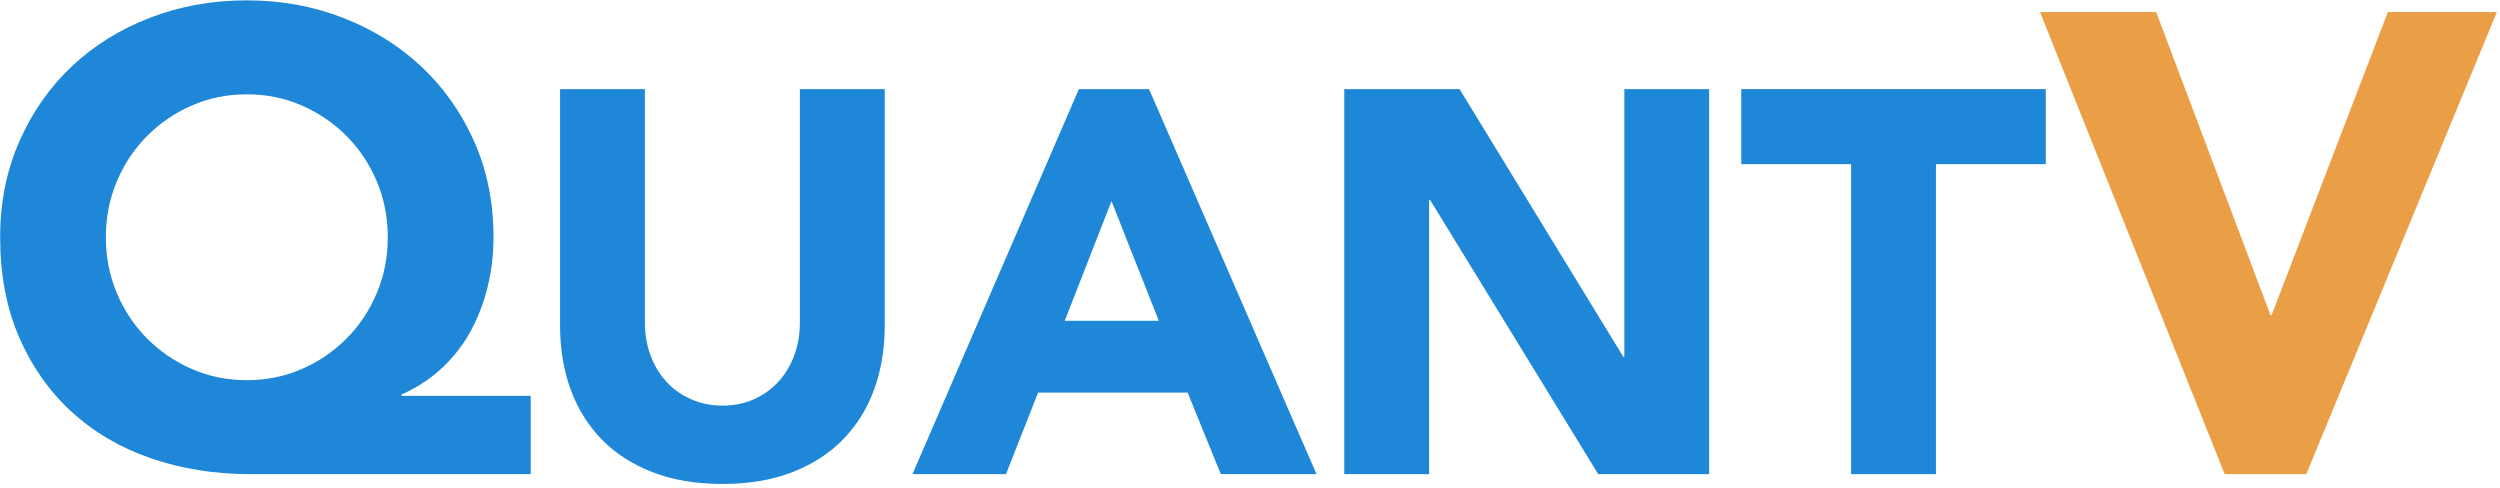
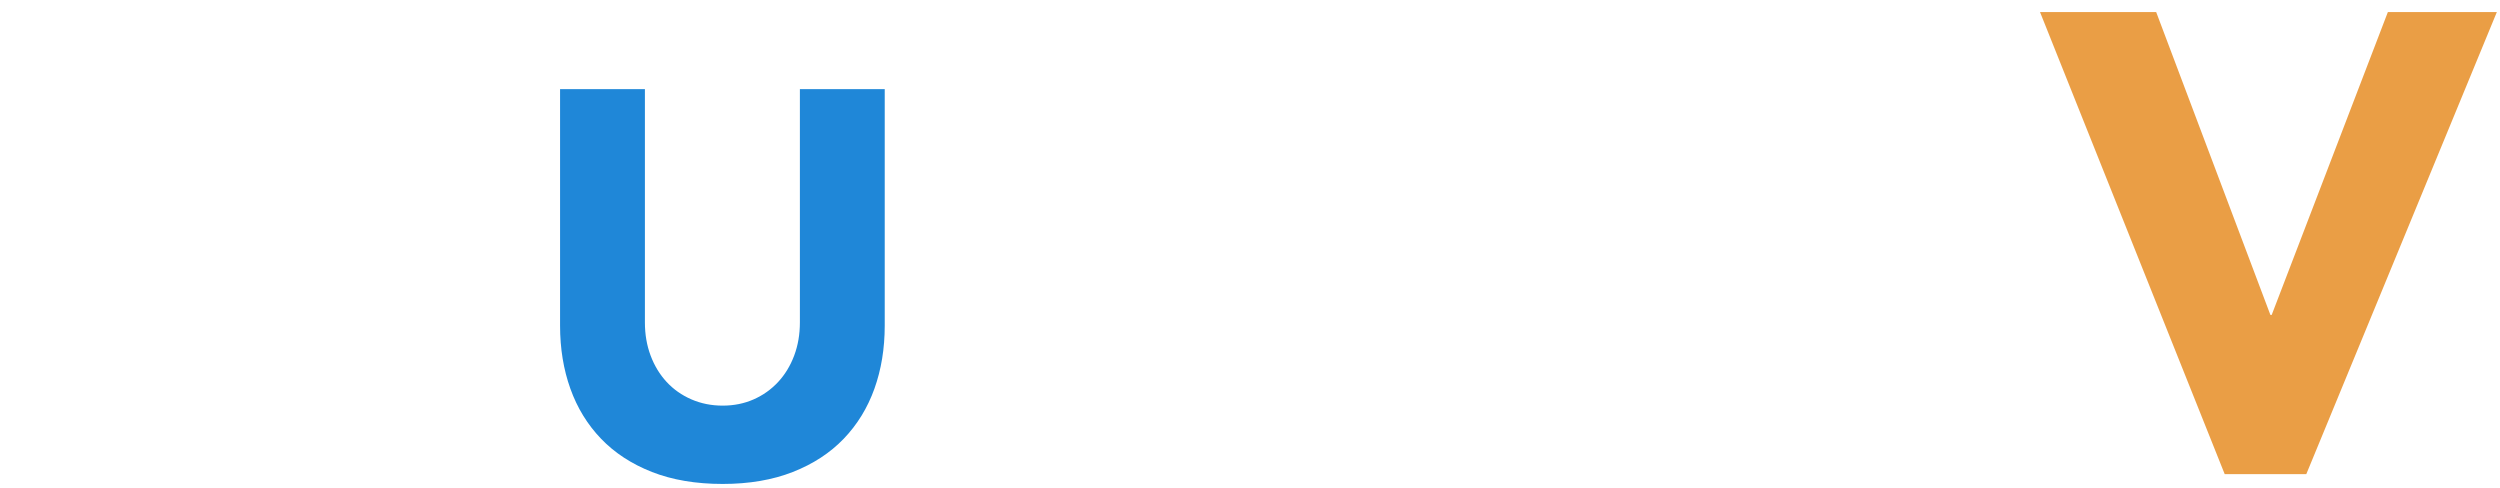
<svg xmlns="http://www.w3.org/2000/svg" width="100%" height="100%" viewBox="0 0 456 89" version="1.1" xml:space="preserve" style="fill-rule:evenodd;clip-rule:evenodd;stroke-linejoin:round;stroke-miterlimit:2;">
  <g transform="matrix(1,0,0,1,-95.866,-264.867)">
    <g transform="matrix(1.215,0,0,0.862,-22.567,34.337)">
-       <path d="M177.146,367.768L135.117,367.768C129.696,367.768 124.684,366.64 120.079,364.384C115.474,362.129 111.507,358.838 108.176,354.51C104.845,350.183 102.232,344.936 100.338,338.767C98.444,332.599 97.497,325.556 97.497,317.639C97.497,310.274 98.46,303.507 100.387,297.338C102.314,291.17 104.943,285.876 108.274,281.457C111.605,277.038 115.523,273.609 120.03,271.169C124.537,268.729 129.37,267.51 134.529,267.51C139.689,267.51 144.522,268.752 149.029,271.238C153.535,273.724 157.454,277.176 160.785,281.595C164.116,286.015 166.745,291.285 168.672,297.408C170.598,303.53 171.562,310.274 171.562,317.639C171.562,321.137 171.284,324.544 170.729,327.858C170.174,331.172 169.341,334.302 168.231,337.248C167.12,340.194 165.684,342.841 163.92,345.189C162.157,347.537 160.099,349.447 157.748,350.92L157.748,351.196L177.146,351.196L177.146,367.768ZM113.368,317.639C113.368,321.874 113.923,325.832 115.034,329.515C116.144,333.198 117.662,336.397 119.589,339.113C121.516,341.829 123.753,343.969 126.3,345.534C128.847,347.099 131.59,347.882 134.529,347.882C137.468,347.882 140.212,347.099 142.759,345.534C145.306,343.969 147.543,341.829 149.47,339.113C151.396,336.397 152.915,333.198 154.025,329.515C155.136,325.832 155.691,321.874 155.691,317.639C155.691,313.404 155.136,309.445 154.025,305.762C152.915,302.08 151.396,298.881 149.47,296.165C147.543,293.449 145.306,291.308 142.759,289.743C140.212,288.178 137.468,287.396 134.529,287.396C131.59,287.396 128.847,288.178 126.3,289.743C123.753,291.308 121.516,293.449 119.589,296.165C117.662,298.881 116.144,302.08 115.034,305.762C113.923,309.445 113.368,313.404 113.368,317.639Z" style="fill:rgb(31,135,216);" />
      <path d="M230.294,336.351C230.294,341.184 229.777,345.634 228.743,349.7C227.709,353.766 226.171,357.295 224.13,360.288C222.089,363.28 219.545,365.62 216.497,367.307C213.449,368.995 209.938,369.839 205.965,369.839C201.938,369.839 198.4,368.995 195.352,367.307C192.304,365.62 189.759,363.28 187.718,360.288C185.677,357.295 184.14,353.766 183.106,349.7C182.072,345.634 181.555,341.184 181.555,336.351L181.555,286.291L194.291,286.291L194.291,335.66C194.291,338.192 194.576,340.532 195.148,342.68C195.719,344.828 196.522,346.689 197.556,348.262C198.59,349.834 199.828,351.062 201.271,351.944C202.713,352.826 204.278,353.268 205.965,353.268C207.652,353.268 209.204,352.826 210.619,351.944C212.034,351.062 213.258,349.834 214.293,348.262C215.327,346.689 216.129,344.828 216.701,342.68C217.272,340.532 217.558,338.192 217.558,335.66L217.558,286.291L230.294,286.291L230.294,336.351Z" style="fill:rgb(31,135,216);" />
-       <path d="M259.44,286.291L269.972,286.291L295.117,367.768L280.748,367.768L275.768,350.506L253.317,350.506L248.5,367.768L234.458,367.768L259.44,286.291ZM264.338,309.997L257.317,335.315L271.441,335.315L264.338,309.997Z" style="fill:rgb(31,135,216);" />
-       <path d="M299.281,286.291L316.588,286.291L341.162,342.91L341.326,342.91L341.326,286.291L354.062,286.291L354.062,367.768L337.407,367.768L312.18,309.767L312.017,309.767L312.017,367.768L299.281,367.768L299.281,286.291Z" style="fill:rgb(31,135,216);" />
-       <path d="M375.37,302.172L358.878,302.172L358.878,286.291L404.597,286.291L404.597,302.172L388.106,302.172L388.106,367.768L375.37,367.768L375.37,302.172Z" style="fill:rgb(31,135,216);" />
      <path d="M403.732,269.995L421.17,269.995L438.315,334.072L438.511,334.072L455.949,269.995L472.31,269.995L443.703,367.768L431.457,367.768L403.732,269.995Z" style="fill:rgb(234,158,69);" />
    </g>
  </g>
</svg>